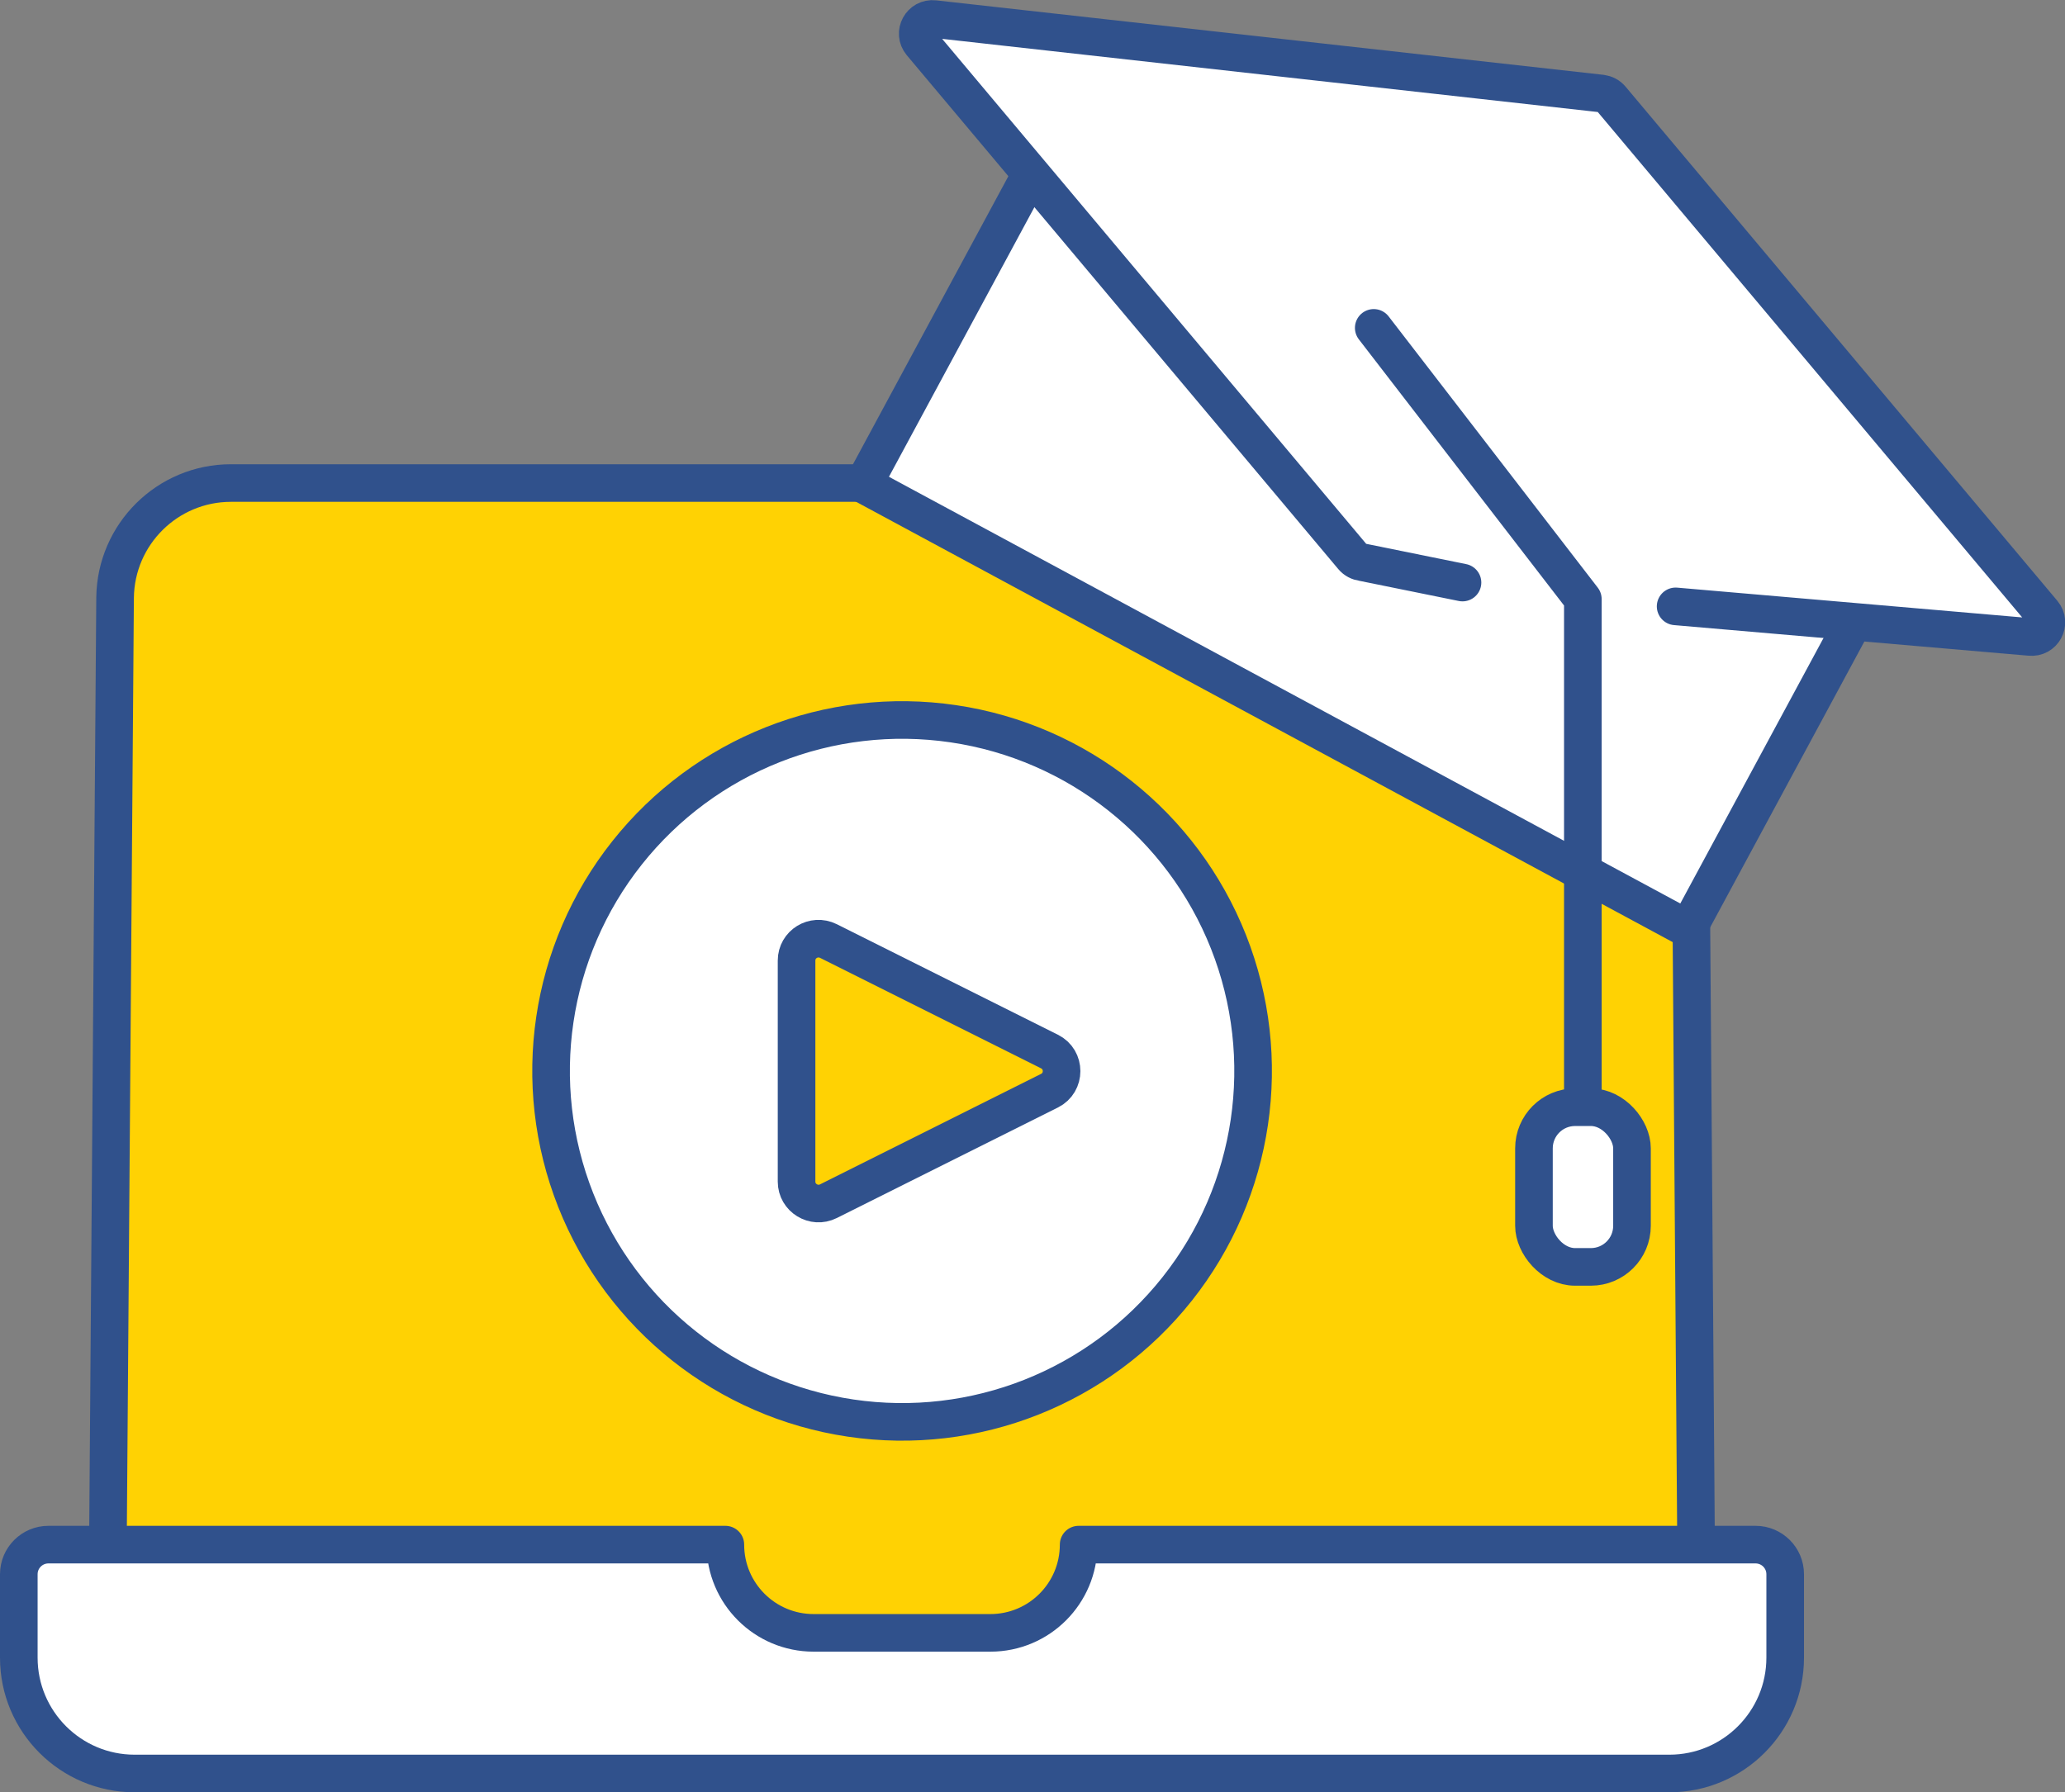
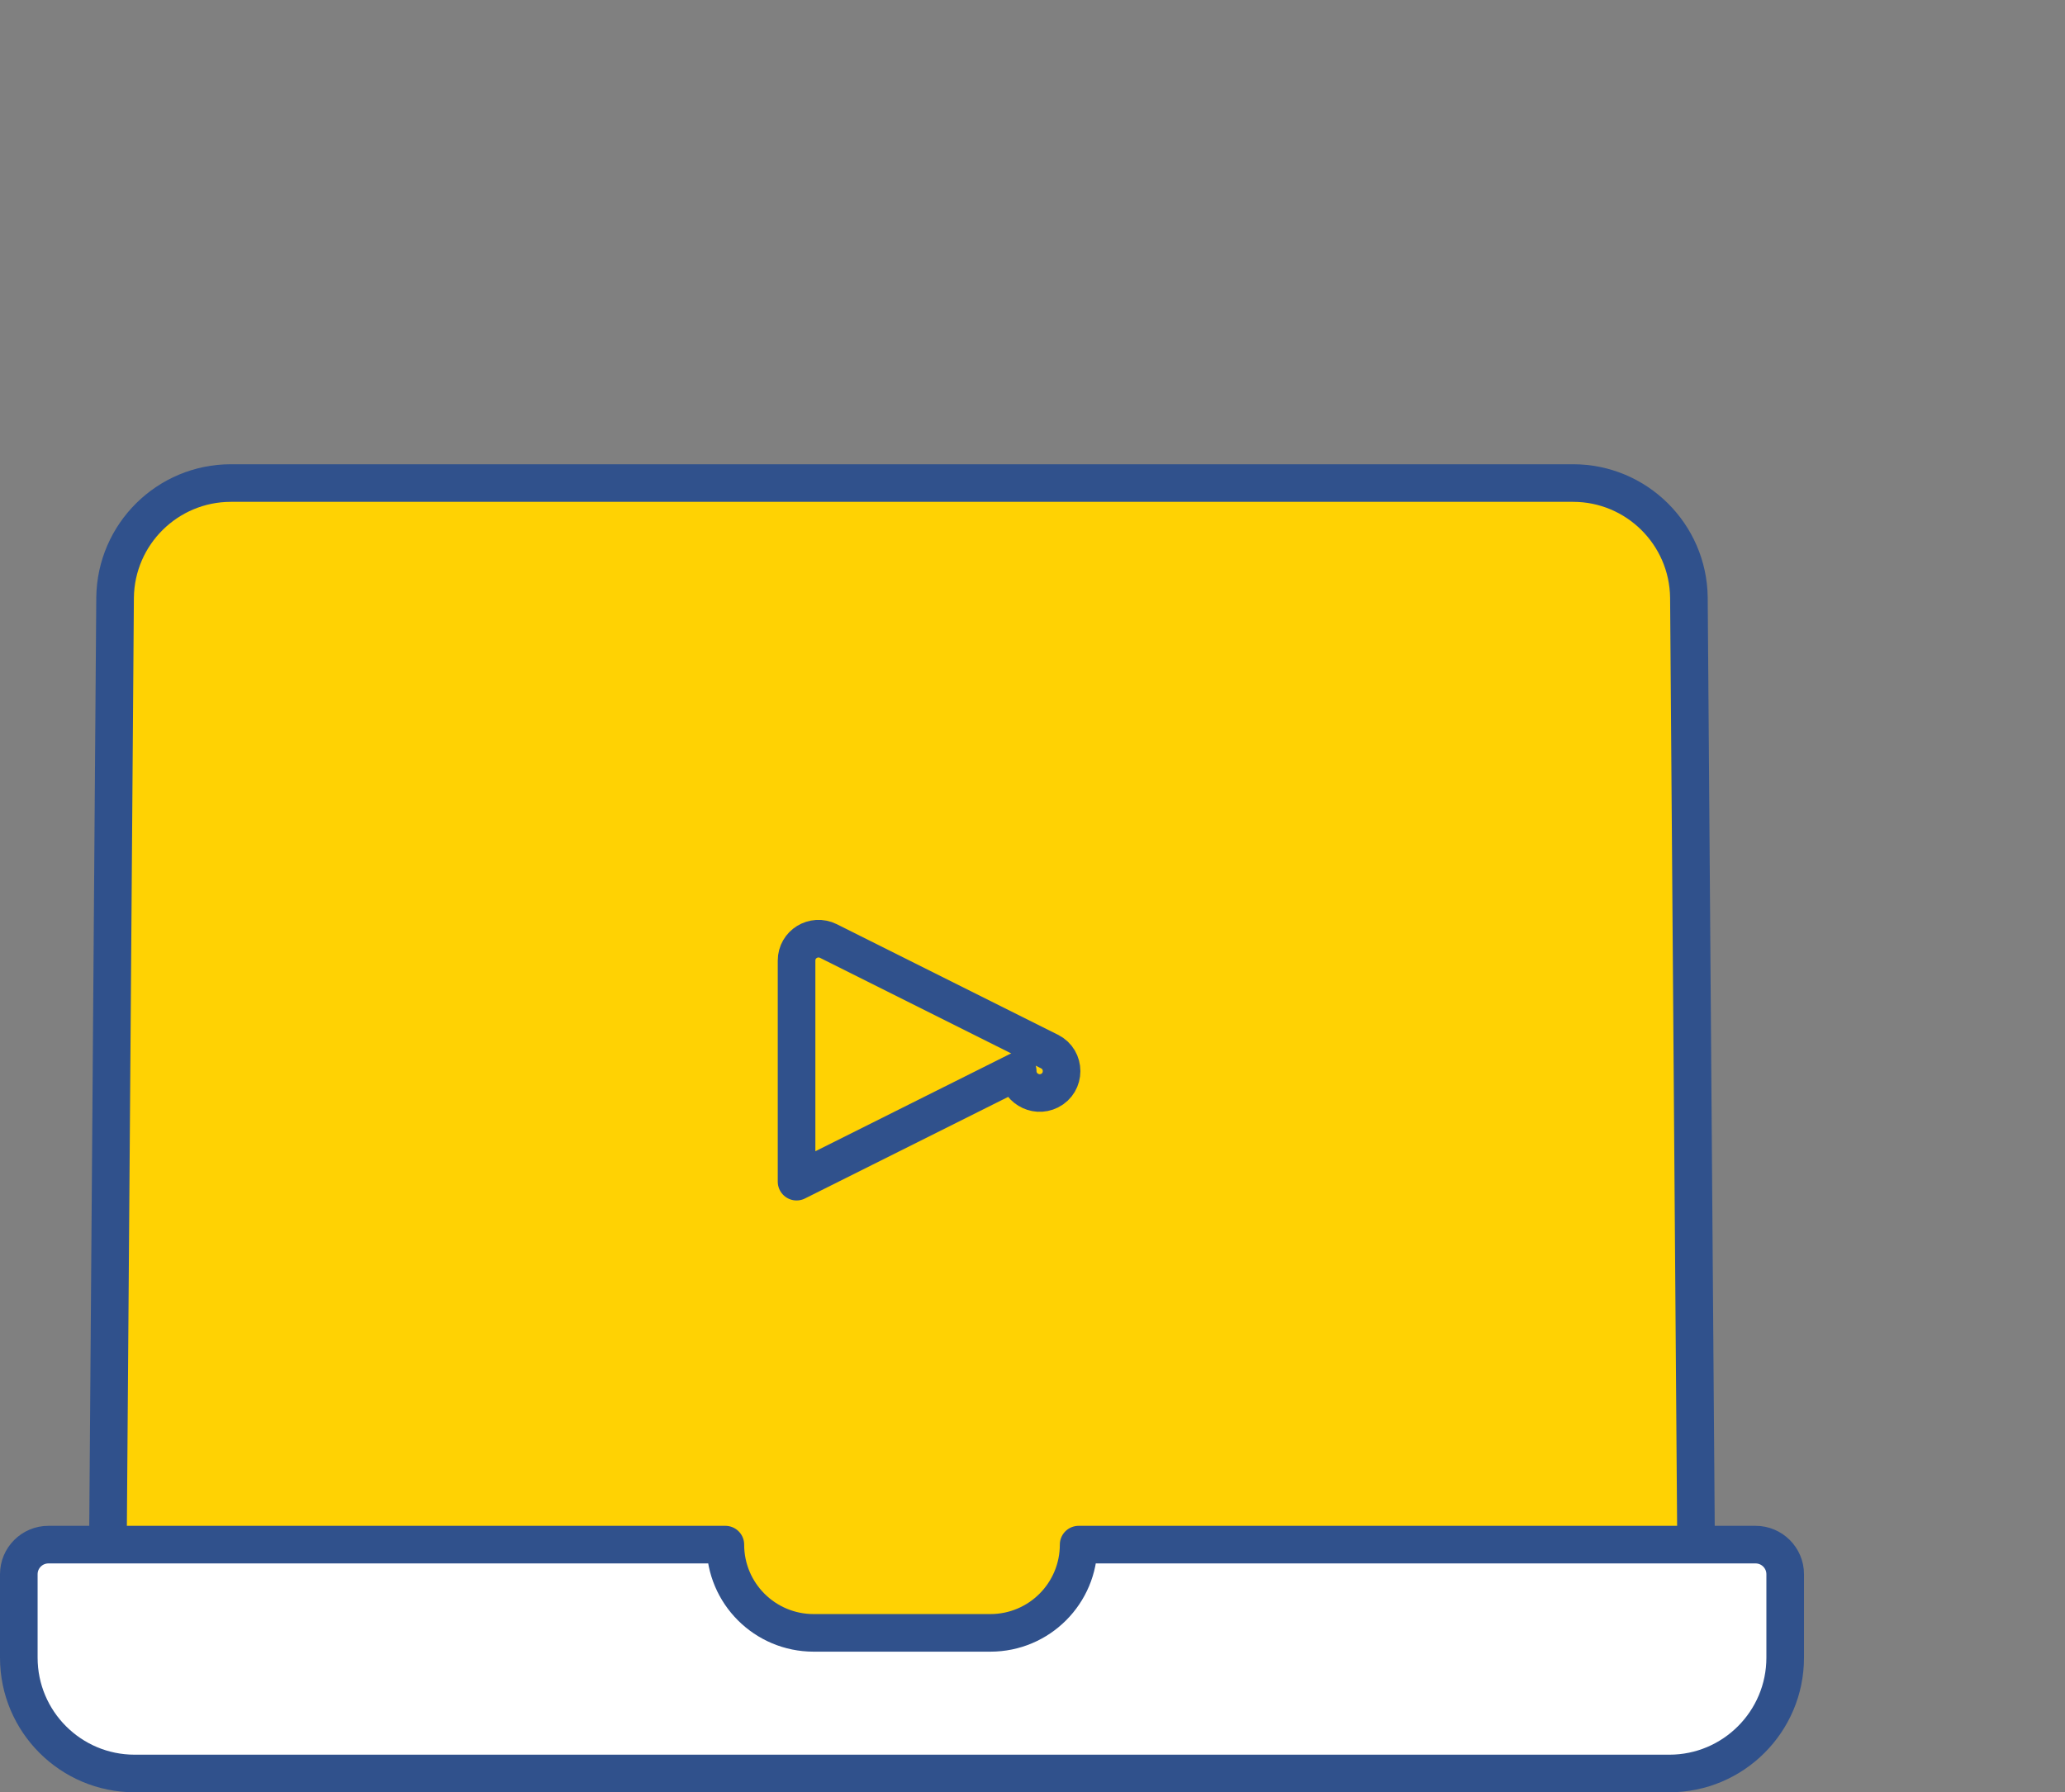
<svg xmlns="http://www.w3.org/2000/svg" id="Layer_2" data-name="Layer 2" viewBox="0 0 82.36 71.5">
  <rect x="0" y="0" width="82.36" height="71.5" fill="#808080" stroke="none" />
  <defs>
    <style>
      .cls-1 {
        fill: #fff;
      }

      .cls-1, .cls-2, .cls-3 {
        stroke: #30518c;
        stroke-linecap: round;
        stroke-linejoin: round;
        stroke-width: 1.5px;
      }

      .cls-2 {
        fill: #ffd203;
      }

      .cls-3 {
        fill: none;
      }
    </style>
  </defs>
  <g id="Layer_1-2" data-name="Layer 1">
    <g>
      <path class="cls-2" d="m67.68,66.18l-.32-42.34c-.03-2.53-2.09-4.57-4.62-4.57H9.21c-2.53,0-4.59,2.04-4.62,4.57l-.32,42.34h63.41Z" />
      <path class="cls-1" d="m1.93,61.62h27c0,1.95,1.58,3.52,3.52,3.52h7.05c1.95,0,3.52-1.58,3.52-3.52h27c.65,0,1.18.53,1.18,1.18v3.33c0,2.55-2.07,4.62-4.62,4.62H5.37c-2.55,0-4.62-2.07-4.62-4.62v-3.33c0-.65.53-1.18,1.18-1.18Z" />
      <g>
-         <circle class="cls-1" cx="35.98" cy="42.73" r="14" transform="translate(-13.2 16.23) rotate(-21.59)" />
-         <path class="cls-2" d="m31.77,47.14v-8.82c0-.65.68-1.07,1.27-.78l8.82,4.41c.64.32.64,1.24,0,1.56l-8.82,4.41c-.58.29-1.27-.13-1.27-.78Z" />
+         <path class="cls-2" d="m31.77,47.14v-8.82c0-.65.68-1.07,1.27-.78l8.82,4.41c.64.32.64,1.24,0,1.56c-.58.29-1.27-.13-1.27-.78Z" />
      </g>
      <g>
-         <rect class="cls-1" x="36.83" y="9.88" width="37.36" height="19.48" transform="translate(15.96 -24) rotate(28.34)" />
-         <rect class="cls-1" x="61.18" y="44.17" width="3.91" height="6.37" rx="1.64" ry="1.64" />
-         <path class="cls-1" d="m58.33,23.24l-3.99-.81c-.15-.02-.29-.09-.39-.21L36.74,1.72c-.34-.41-.01-1.02.52-.96l26.61,2.97c.15.02.29.09.39.21l17.22,20.51c.34.41.01,1.02-.52.96l-14.13-1.22" />
-         <polyline class="cls-3" points="54.79 13.08 63.13 23.9 63.13 43.68" />
-       </g>
+         </g>
    </g>
  </g>
</svg>